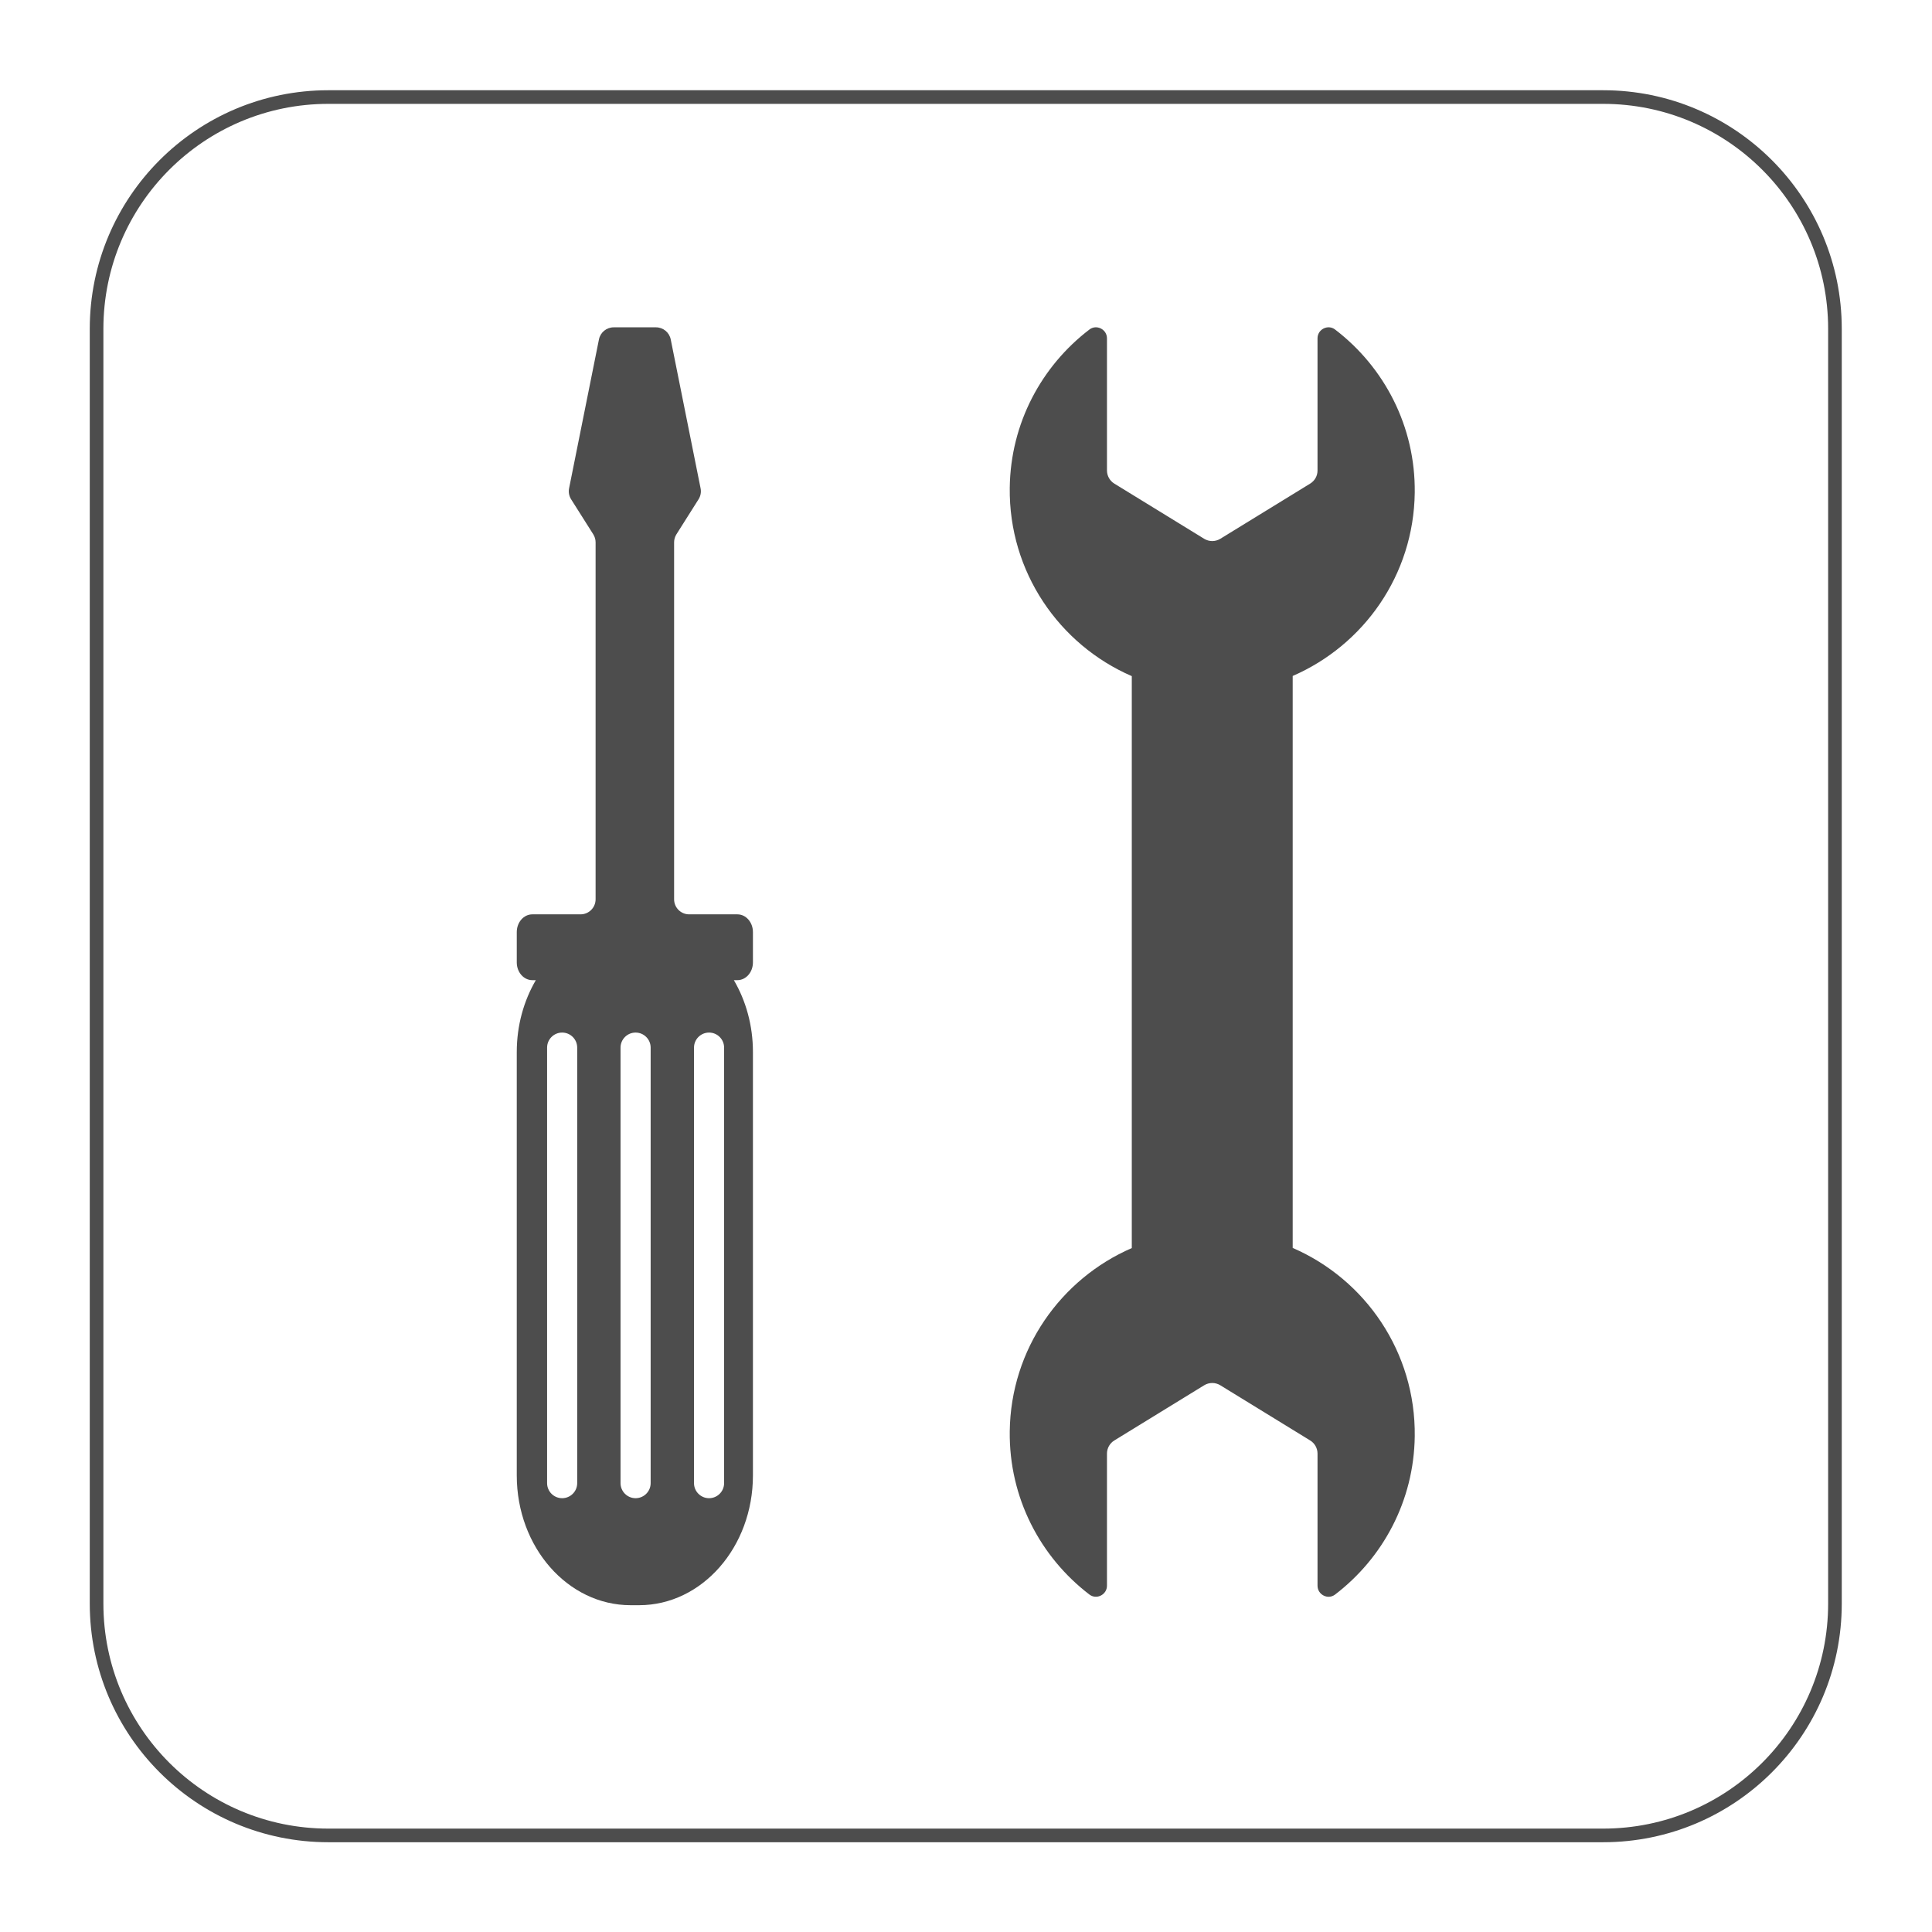
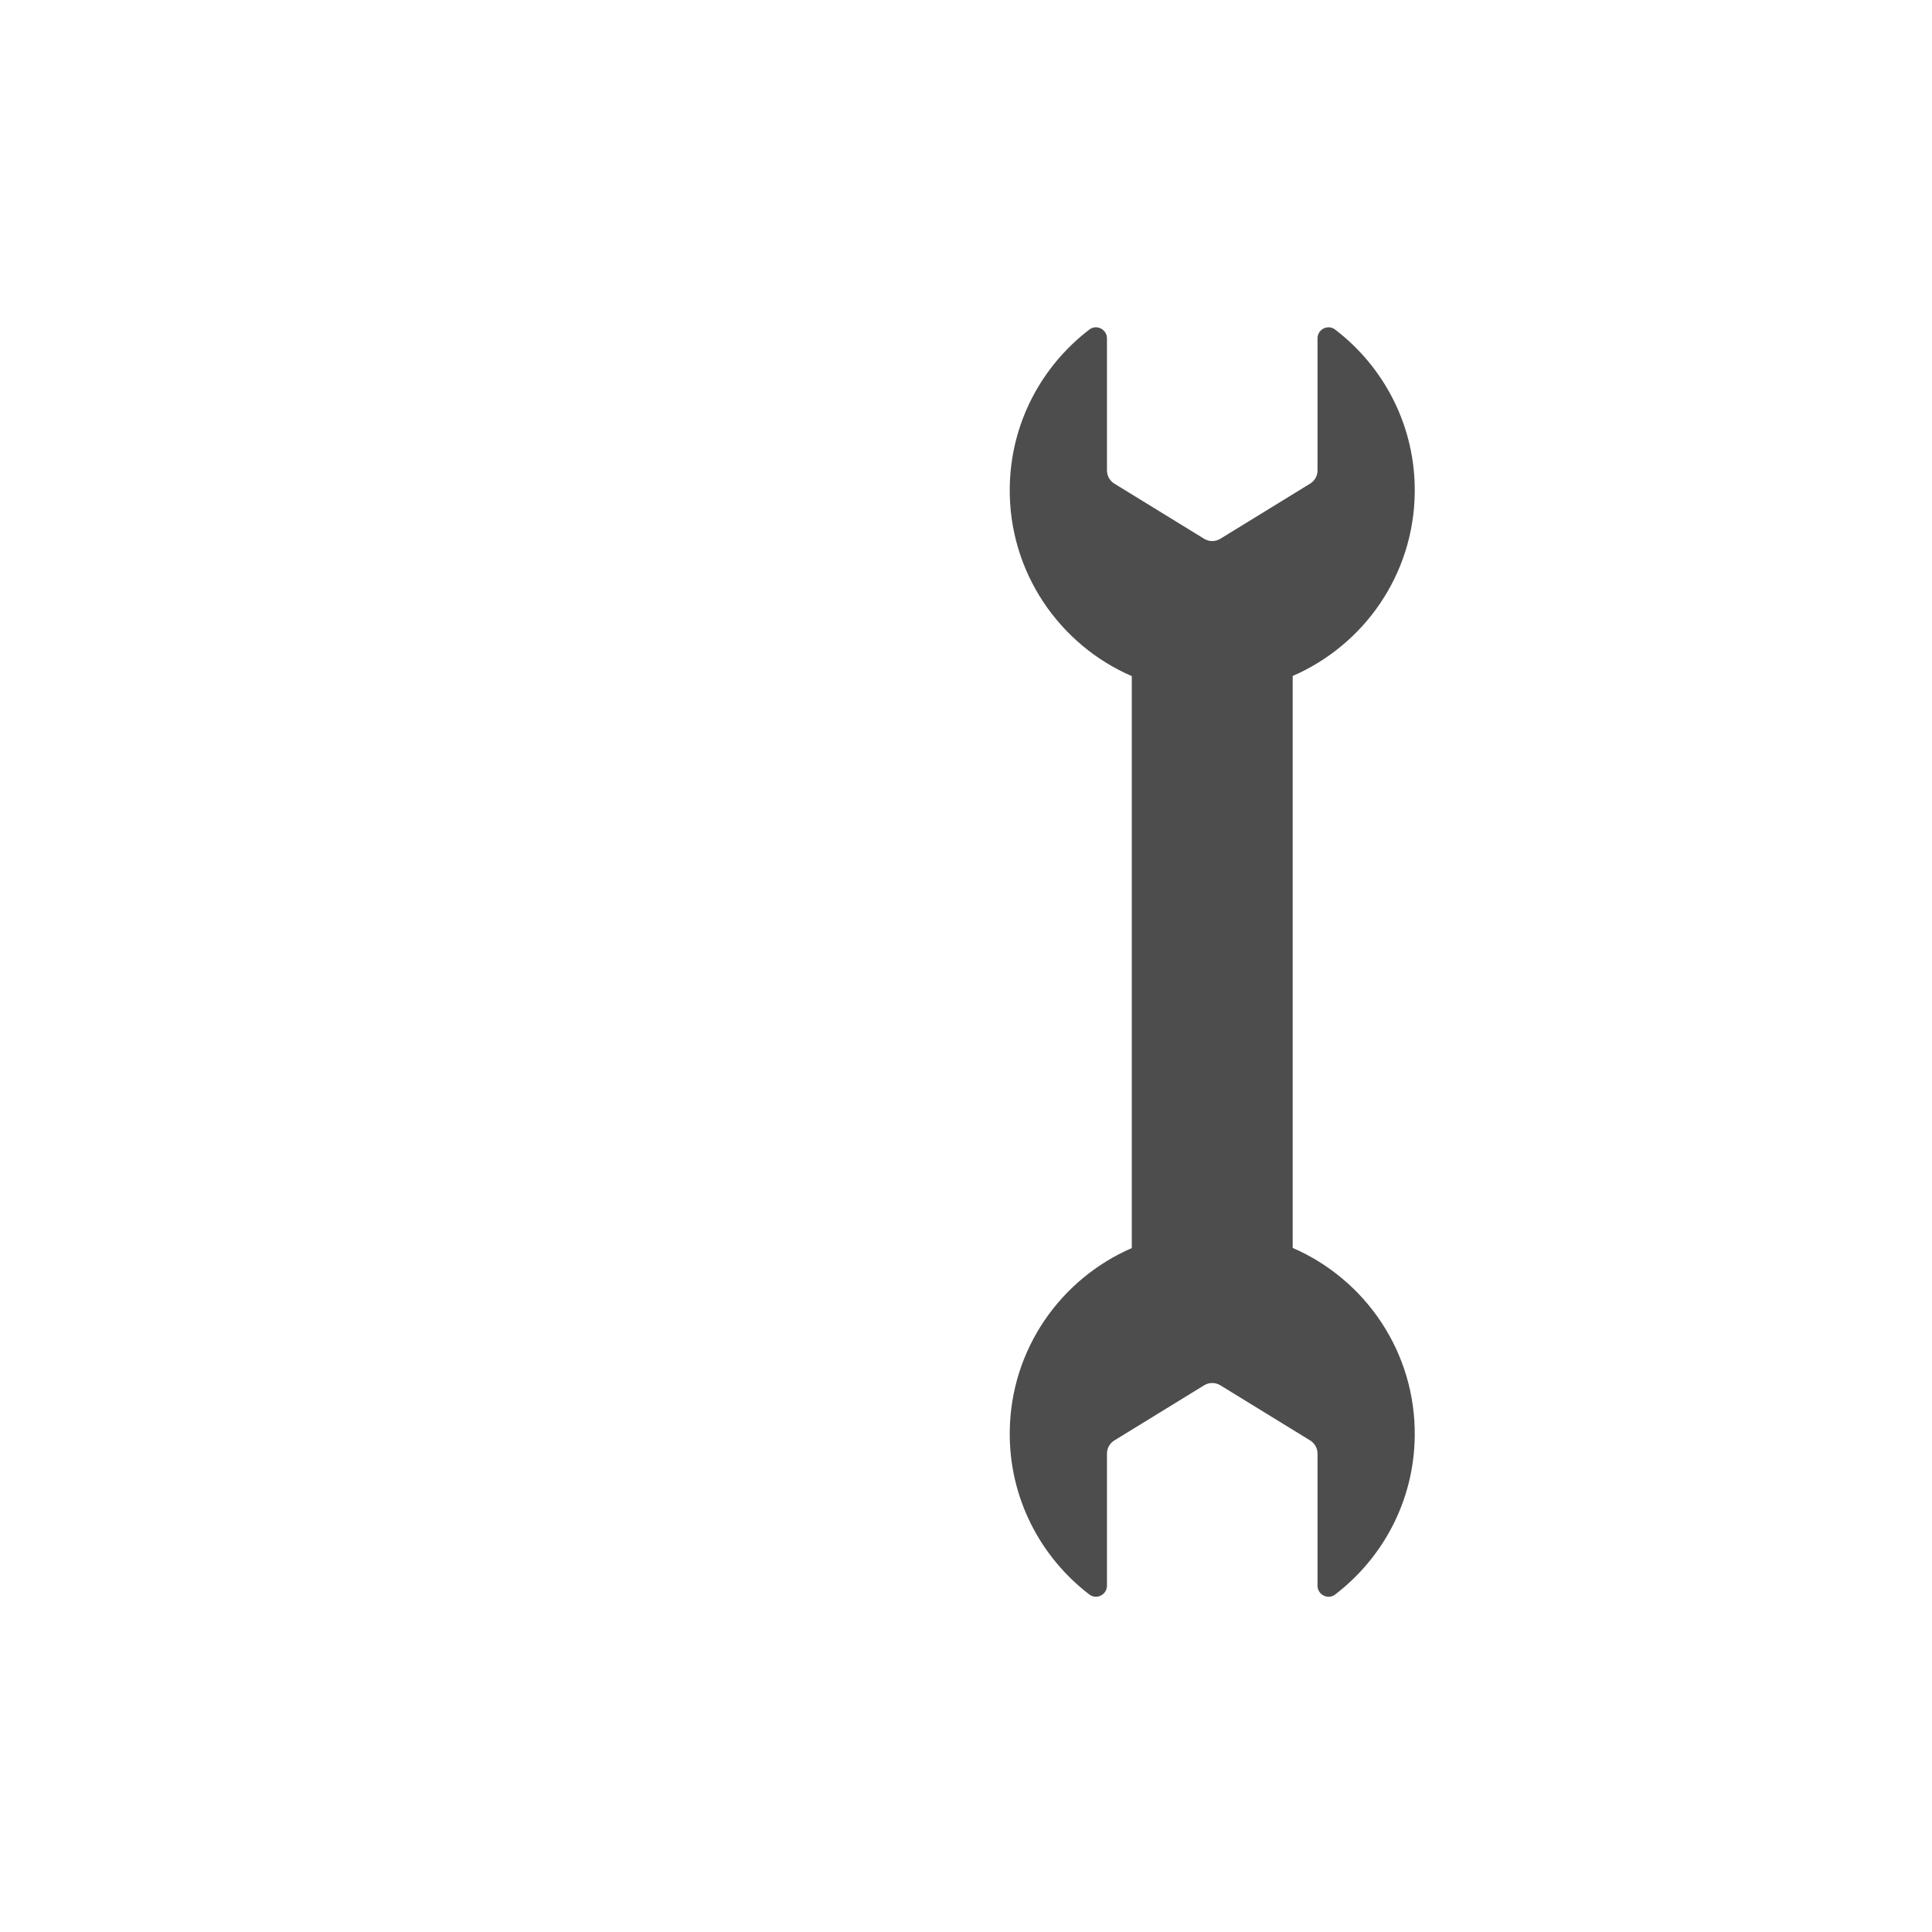
<svg xmlns="http://www.w3.org/2000/svg" version="1.1" id="svg2" width="188.976" height="188.976" viewBox="0 0 188.976 188.976">
  <defs id="defs6">
    <clipPath clipPathUnits="userSpaceOnUse" id="clipPath18">
-       <path d="M 0,141.732 H 141.732 V 0 H 0 Z" id="path16" />
+       <path d="M 0,141.732 H 141.732 H 0 Z" id="path16" />
    </clipPath>
    <clipPath clipPathUnits="userSpaceOnUse" id="clipPath30">
      <path d="M 0,141.732 H 141.732 V 0 H 0 Z" id="path28" />
    </clipPath>
  </defs>
  <g id="g10" transform="matrix(1.333,0,0,-1.333,0,188.976)">
    <g id="g12">
      <g id="g14" clip-path="url(#clipPath18)">
        <g id="g20" transform="translate(117.638,7.087)">
          <path d="m 0,0 h -93.543 c -9.394,0 -17.008,7.614 -17.008,17.008 v 93.543 c 0,9.393 7.614,17.008 17.008,17.008 H 0 c 9.394,0 17.008,-7.615 17.008,-17.008 V 17.008 C 17.008,7.614 9.394,0 0,0 Z" style="fill:none;stroke:#4d4d4d;stroke-width:1;stroke-linecap:butt;stroke-linejoin:miter;stroke-miterlimit:10;stroke-dasharray:none;stroke-opacity:1" id="path22" />
        </g>
      </g>
    </g>
    <g id="g24">
      <g id="g26" clip-path="url(#clipPath30)">
        <g id="g32" transform="translate(94.856,50.196)">
          <path d="m 0,0 v 41.97 c 5.205,2.259 8.881,7.403 8.956,13.444 0.06,4.878 -2.246,9.226 -5.845,11.977 -0.525,0.402 -1.289,0.017 -1.289,-0.645 v -9.701 c 0,-0.394 -0.204,-0.753 -0.54,-0.96 L -5.31,52.037 c -0.364,-0.224 -0.823,-0.224 -1.187,0 l -6.591,4.048 c -0.336,0.207 -0.54,0.573 -0.54,0.967 v 9.692 c 0,0.661 -0.763,1.05 -1.287,0.649 -3.502,-2.675 -5.788,-6.865 -5.847,-11.613 -0.076,-6.173 3.624,-11.511 8.955,-13.822 V -0.01 c -5.205,-2.259 -8.88,-7.404 -8.955,-13.445 -0.059,-4.878 2.246,-9.227 5.845,-11.978 0.525,-0.401 1.289,-0.013 1.289,0.649 v 9.691 c 0,0.394 0.204,0.76 0.54,0.966 l 6.592,4.049 c 0.364,0.223 0.823,0.223 1.187,-0.001 l 6.591,-4.048 c 0.336,-0.206 0.54,-0.572 0.54,-0.966 v -9.692 c 0,-0.661 0.763,-1.051 1.287,-0.65 3.502,2.675 5.788,6.866 5.847,11.614 C 9.032,-7.647 5.331,-2.31 0,0" style="fill:#4d4d4d;fill-opacity:1;fill-rule:nonzero;stroke:none" id="path34" />
        </g>
        <g id="g36" transform="translate(53.134,32.937)">
-           <path d="m 0,0 c 0,-0.61 -0.495,-1.105 -1.104,-1.105 h -10e-4 c -0.61,0 -1.104,0.495 -1.104,1.105 v 31.957 c 0,0.609 0.494,1.105 1.104,1.105 h 10e-4 C -0.495,33.062 0,32.566 0,31.957 Z m -5.39,0 c 0,-0.61 -0.495,-1.105 -1.105,-1.105 -0.61,0 -1.105,0.495 -1.105,1.105 v 31.957 c 0,0.609 0.495,1.105 1.105,1.105 0.61,0 1.105,-0.496 1.105,-1.105 z m -5.39,0 c 0,-0.61 -0.494,-1.105 -1.105,-1.105 -0.61,0 -1.104,0.495 -1.104,1.105 v 31.957 c 0,0.609 0.494,1.105 1.104,1.105 0.611,0 1.105,-0.496 1.105,-1.105 z M 0.974,41.737 h -3.539 c -0.61,0 -1.104,0.494 -1.104,1.104 v 26.192 c 0,0.209 0.059,0.413 0.17,0.59 l 1.624,2.57 c 0.152,0.24 0.206,0.529 0.149,0.807 L -3.917,83.925 C -4.02,84.441 -4.473,84.812 -5,84.812 h -3.101 c -0.526,0 -0.98,-0.371 -1.083,-0.887 L -11.375,73 c -0.056,-0.278 -0.002,-0.567 0.149,-0.807 l 1.625,-2.57 c 0.112,-0.177 0.171,-0.381 0.171,-0.59 V 42.841 c 0,-0.61 -0.495,-1.104 -1.105,-1.104 h -3.538 c -0.631,0 -1.141,-0.582 -1.141,-1.301 v -2.228 c 0,-0.718 0.51,-1.3 1.141,-1.3 h 0.258 c -0.883,-1.51 -1.399,-3.321 -1.399,-5.27 V 0.562 c 0,-5.256 3.739,-9.519 8.354,-9.519 h 0.621 c 4.614,0 8.354,4.263 8.354,9.519 v 31.076 c 0,1.949 -0.516,3.76 -1.399,5.27 h 0.258 c 0.63,0 1.141,0.582 1.141,1.3 v 2.228 c 0,0.719 -0.511,1.301 -1.141,1.301" style="fill:#4d4d4d;fill-opacity:1;fill-rule:nonzero;stroke:none" id="path38" />
-         </g>
+           </g>
      </g>
    </g>
  </g>
</svg>